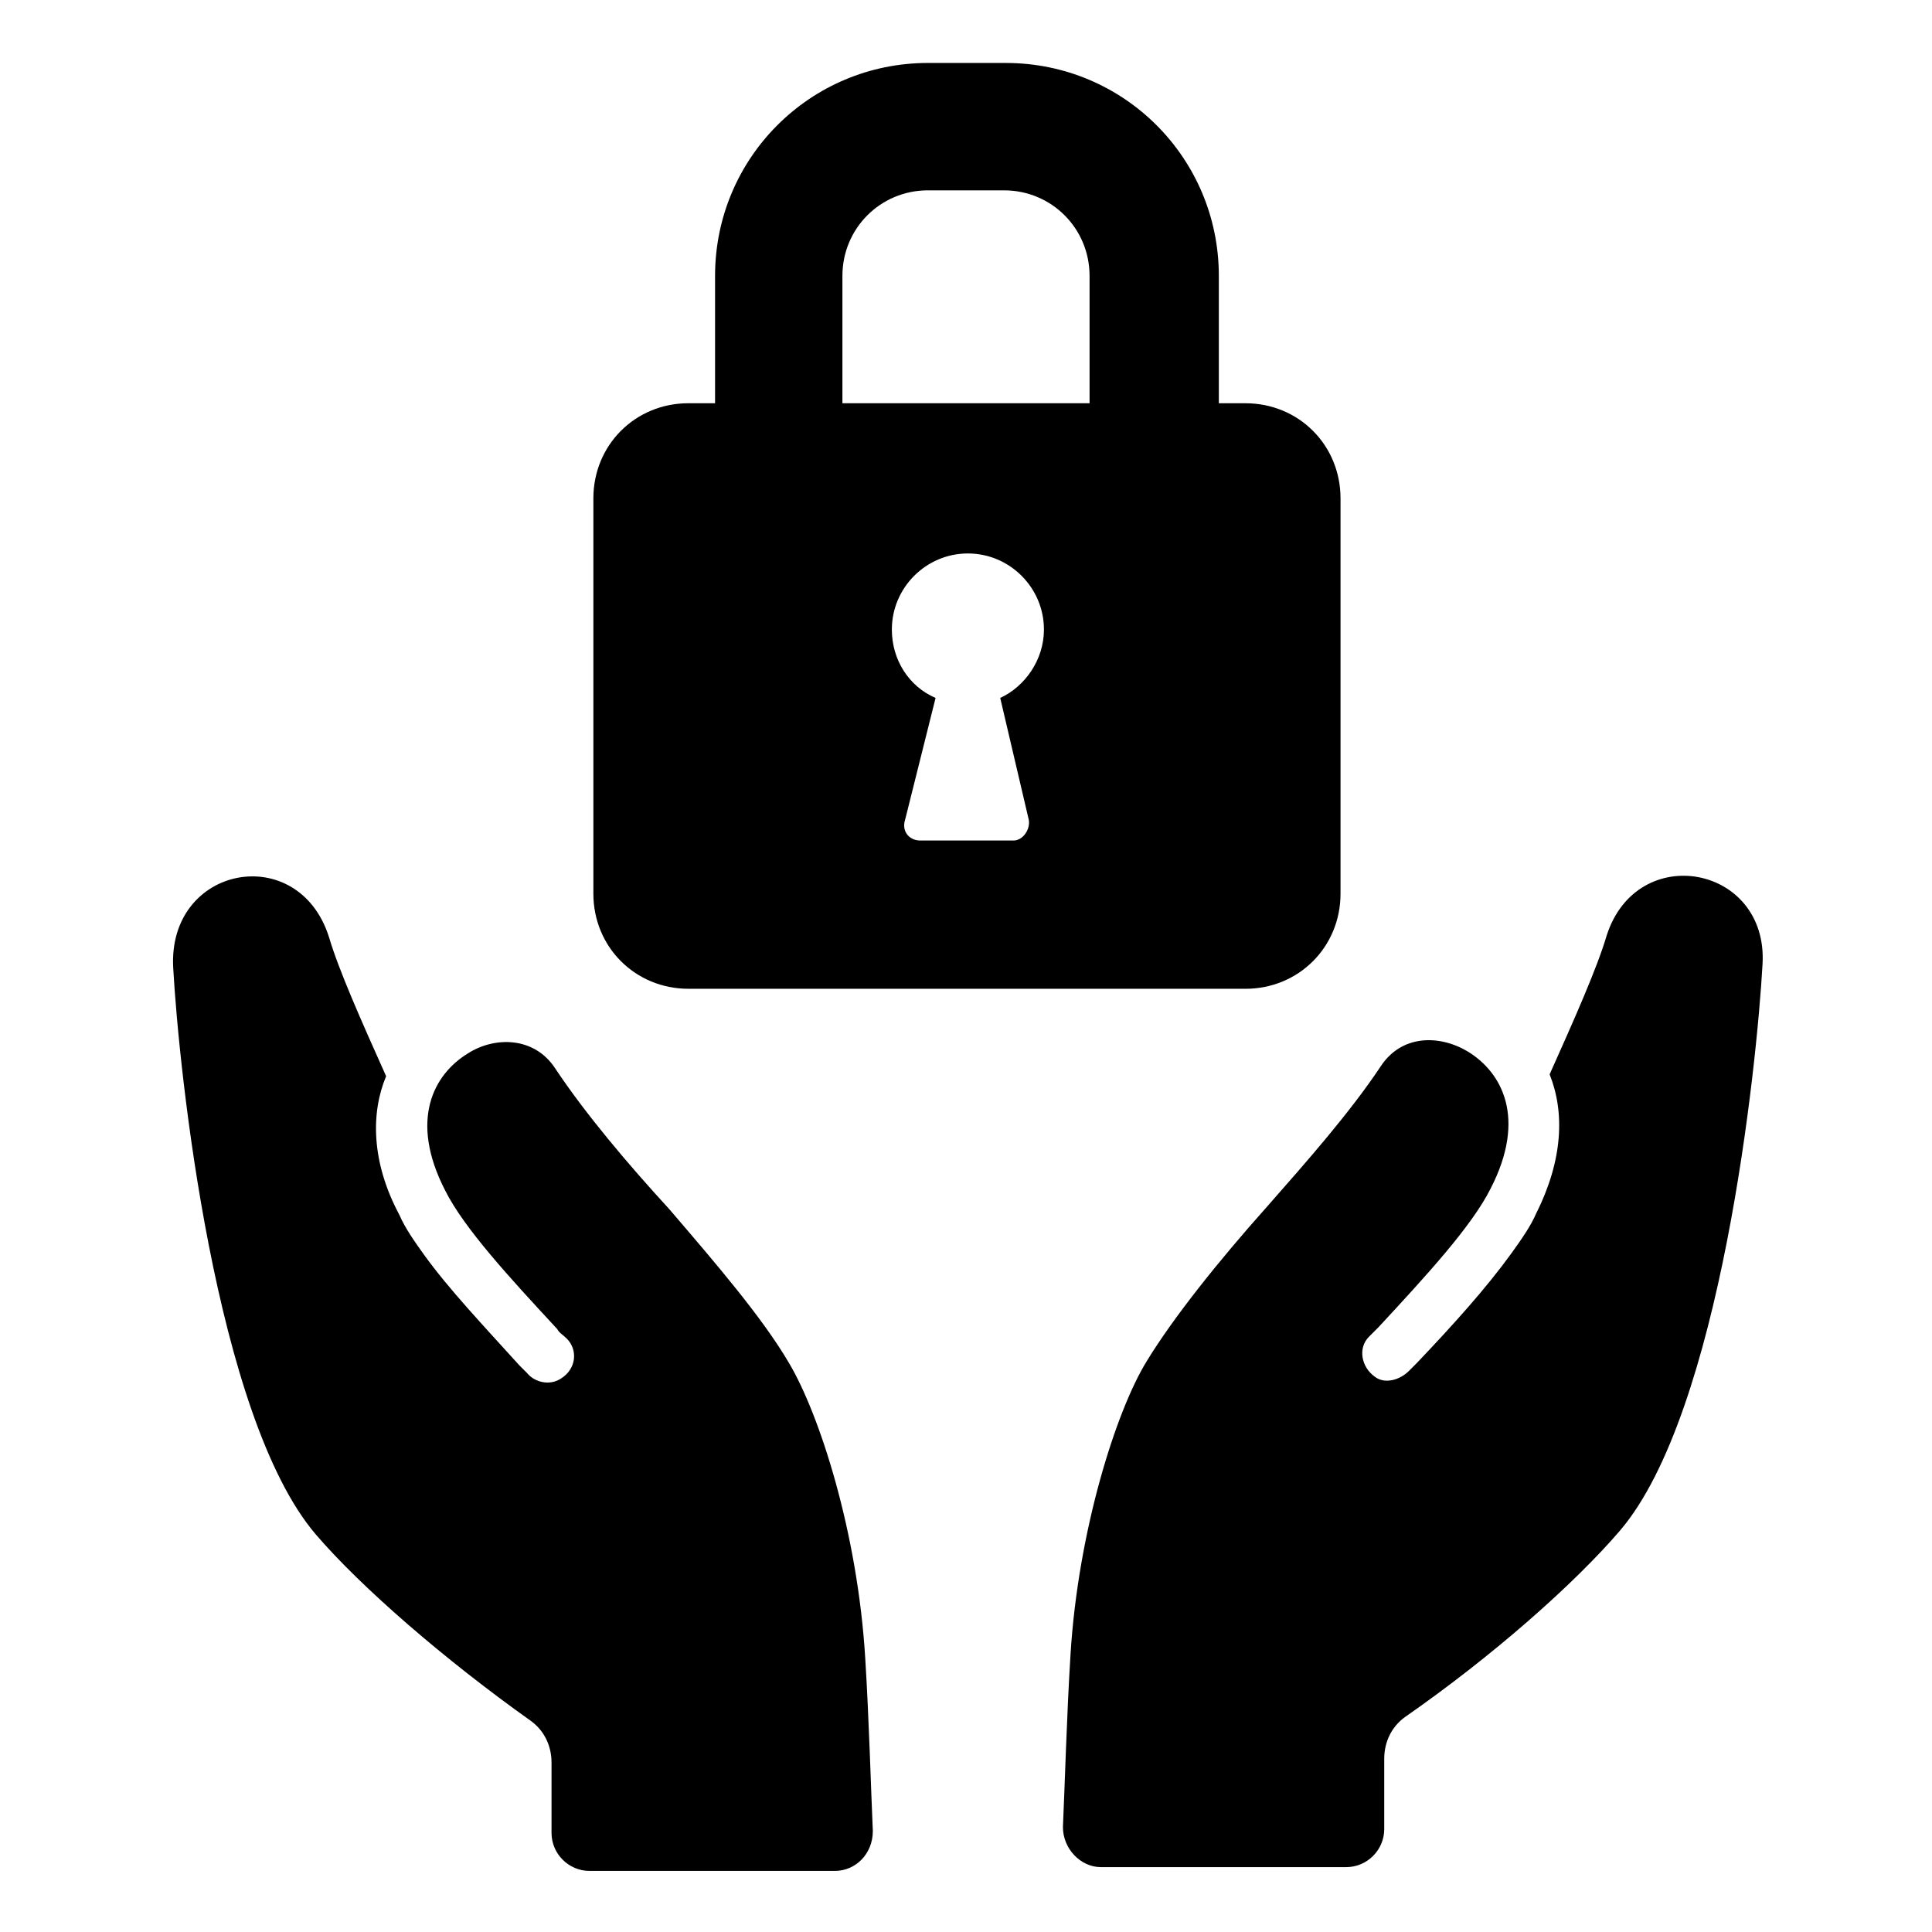
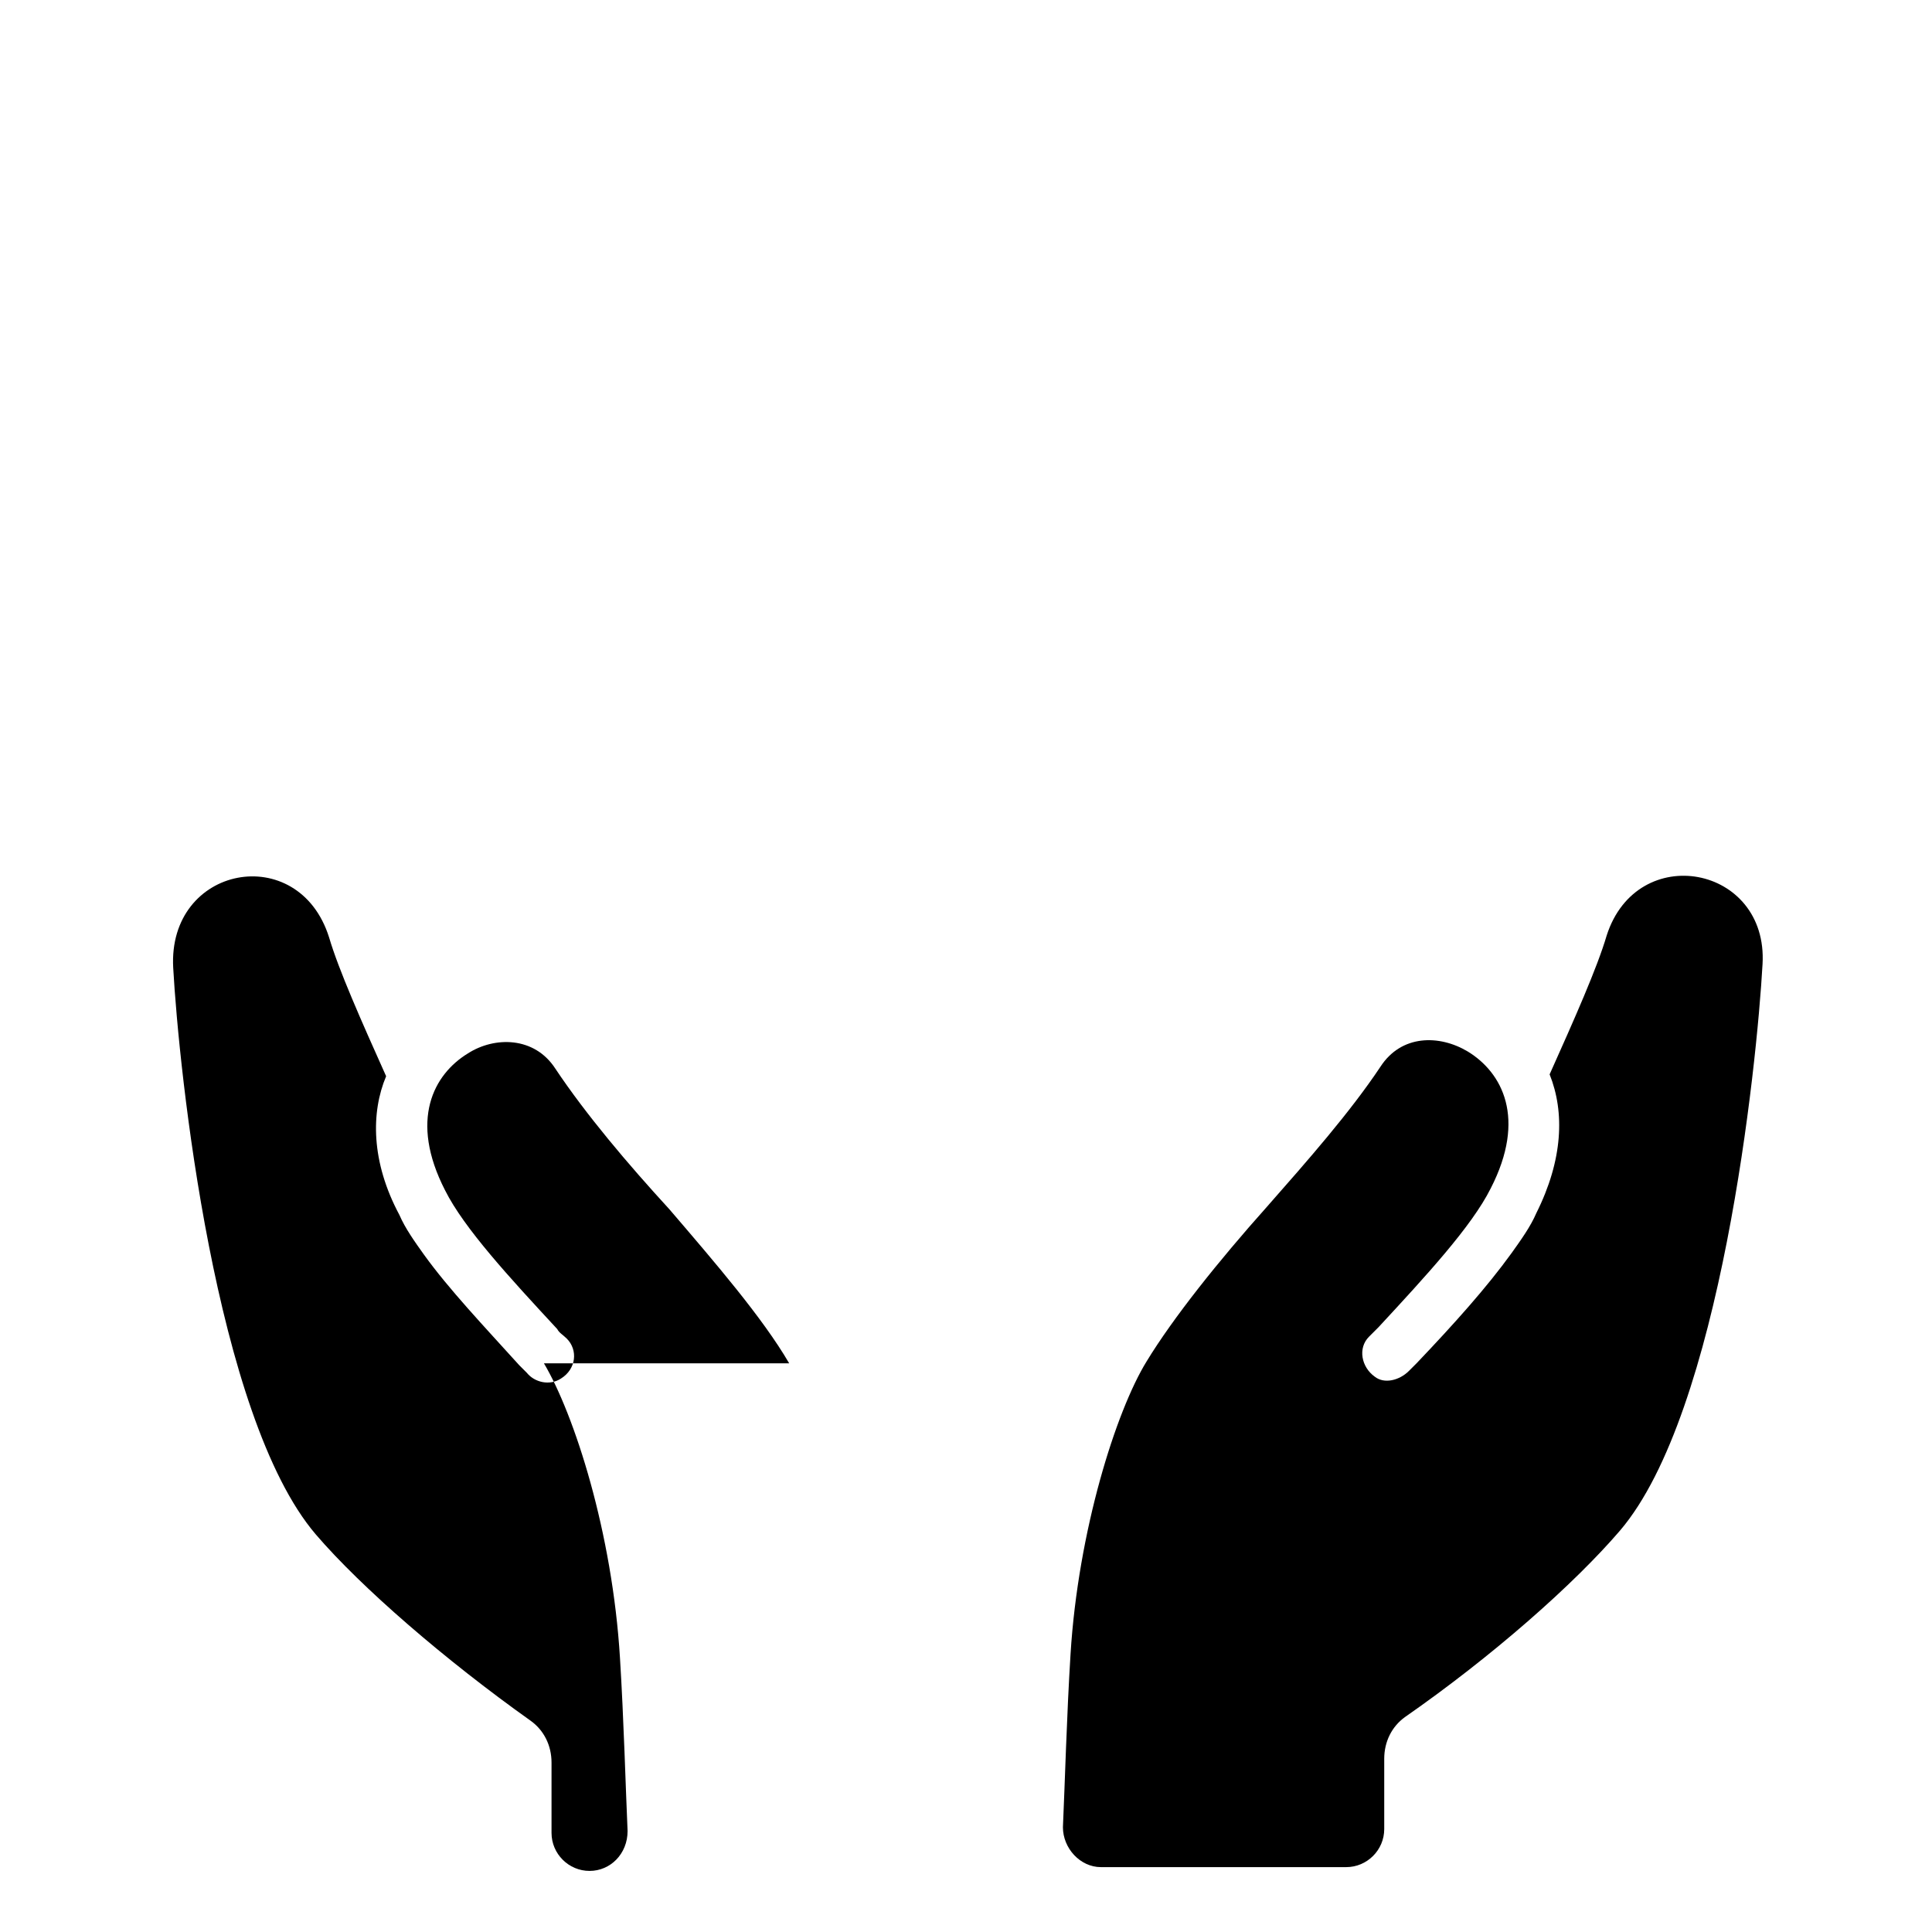
<svg xmlns="http://www.w3.org/2000/svg" fill="#000000" width="800px" height="800px" version="1.1" viewBox="144 144 512 512">
  <g>
    <path d="m569.78 391.94c-2.519 8.566-8.566 22.168-15.113 36.777 4.031 10.078 3.527 22.672-3.527 36.777-1.512 3.527-4.031 7.055-6.551 10.578-6.551 9.07-15.113 18.641-25.191 29.223-0.504 0.504-1.512 1.512-2.016 2.016-2.519 2.519-6.551 3.527-9.07 1.512-3.527-2.519-4.535-7.559-1.512-10.578 1.008-1.008 1.512-1.512 2.519-2.519 12.594-13.602 24.688-26.703 29.727-36.777 9.574-18.641 3.023-30.73-6.047-36.273-7.559-4.535-17.633-4.535-23.176 4.031-8.062 12.09-19.145 24.688-30.23 37.281-12.594 14.105-24.688 29.223-31.738 40.809-8.062 13.098-18.137 44.84-20.152 77.586-1.008 16.121-1.512 34.762-2.016 45.848 0 5.543 4.535 10.578 10.078 10.578h64.992c5.543 0 10.078-4.535 10.078-10.078v-18.641c0-4.535 2.016-8.566 5.543-11.082 23.176-16.121 44.84-35.266 56.93-49.375 26.703-31.234 36.273-122.93 37.785-150.14 1.512-26.195-33.25-32.746-41.312-7.555z" />
-     <path d="m353.14 505.29c-7.055-12.09-19.648-26.703-31.738-40.809-11.082-12.09-22.168-25.191-30.23-37.281-5.543-8.566-16.121-8.566-23.176-4.031-9.07 5.543-15.617 17.633-6.047 36.273 5.039 10.078 17.129 23.176 29.727 36.777 0.504 1.008 1.512 1.512 2.519 2.519 3.023 3.023 2.519 8.062-1.512 10.578-3.023 2.016-7.055 1.008-9.07-1.512-0.504-0.504-1.512-1.512-2.016-2.016-9.574-10.578-18.641-20.152-25.191-29.223-2.519-3.527-5.039-7.055-6.551-10.578-7.559-14.105-7.559-27.207-3.527-36.777-6.551-14.609-12.594-28.215-15.113-36.777-8.062-25.695-42.824-19.145-41.312 8.062s11.082 118.9 37.785 150.14c12.09 14.105 34.258 33.25 56.93 49.375 3.527 2.519 5.543 6.551 5.543 11.082v18.641c0 5.543 4.535 10.078 10.078 10.078h64.992c5.543 0 10.078-4.535 10.078-10.578-0.504-11.082-1.008-29.727-2.016-45.848-2.016-33.254-12.09-64.488-20.152-78.094z" />
-     <path d="m326.44 406.04h147.62c14.105 0 25.191-11.082 25.191-25.191v-104.79c0-14.105-11.082-25.191-25.191-25.191h-7.055v-33.754c0-31.234-25.191-56.426-56.426-56.426l-20.656-0.004c-31.234 0-56.426 25.191-56.426 56.426v33.754h-7.055c-14.105 0-25.191 11.082-25.191 25.191v104.79c0 14.109 11.086 25.191 25.191 25.191zm90.184-44.836c0.504 2.519-1.512 5.543-4.031 5.543h-24.688c-3.023 0-5.039-2.519-4.031-5.543l8.062-32.242c-7.055-3.023-11.586-10.078-11.586-18.137 0-11.082 9.07-20.152 20.152-20.152 11.082 0 20.152 9.07 20.152 20.152 0 8.062-5.039 15.113-11.586 18.137zm-49.375-144.09c0-12.594 10.078-22.672 22.672-22.672h20.152c12.594 0 22.672 10.078 22.672 22.672v33.754h-65.496z" />
+     <path d="m353.14 505.29c-7.055-12.09-19.648-26.703-31.738-40.809-11.082-12.09-22.168-25.191-30.23-37.281-5.543-8.566-16.121-8.566-23.176-4.031-9.07 5.543-15.617 17.633-6.047 36.273 5.039 10.078 17.129 23.176 29.727 36.777 0.504 1.008 1.512 1.512 2.519 2.519 3.023 3.023 2.519 8.062-1.512 10.578-3.023 2.016-7.055 1.008-9.07-1.512-0.504-0.504-1.512-1.512-2.016-2.016-9.574-10.578-18.641-20.152-25.191-29.223-2.519-3.527-5.039-7.055-6.551-10.578-7.559-14.105-7.559-27.207-3.527-36.777-6.551-14.609-12.594-28.215-15.113-36.777-8.062-25.695-42.824-19.145-41.312 8.062s11.082 118.9 37.785 150.14c12.09 14.105 34.258 33.25 56.93 49.375 3.527 2.519 5.543 6.551 5.543 11.082v18.641c0 5.543 4.535 10.078 10.078 10.078c5.543 0 10.078-4.535 10.078-10.578-0.504-11.082-1.008-29.727-2.016-45.848-2.016-33.254-12.09-64.488-20.152-78.094z" />
  </g>
</svg>